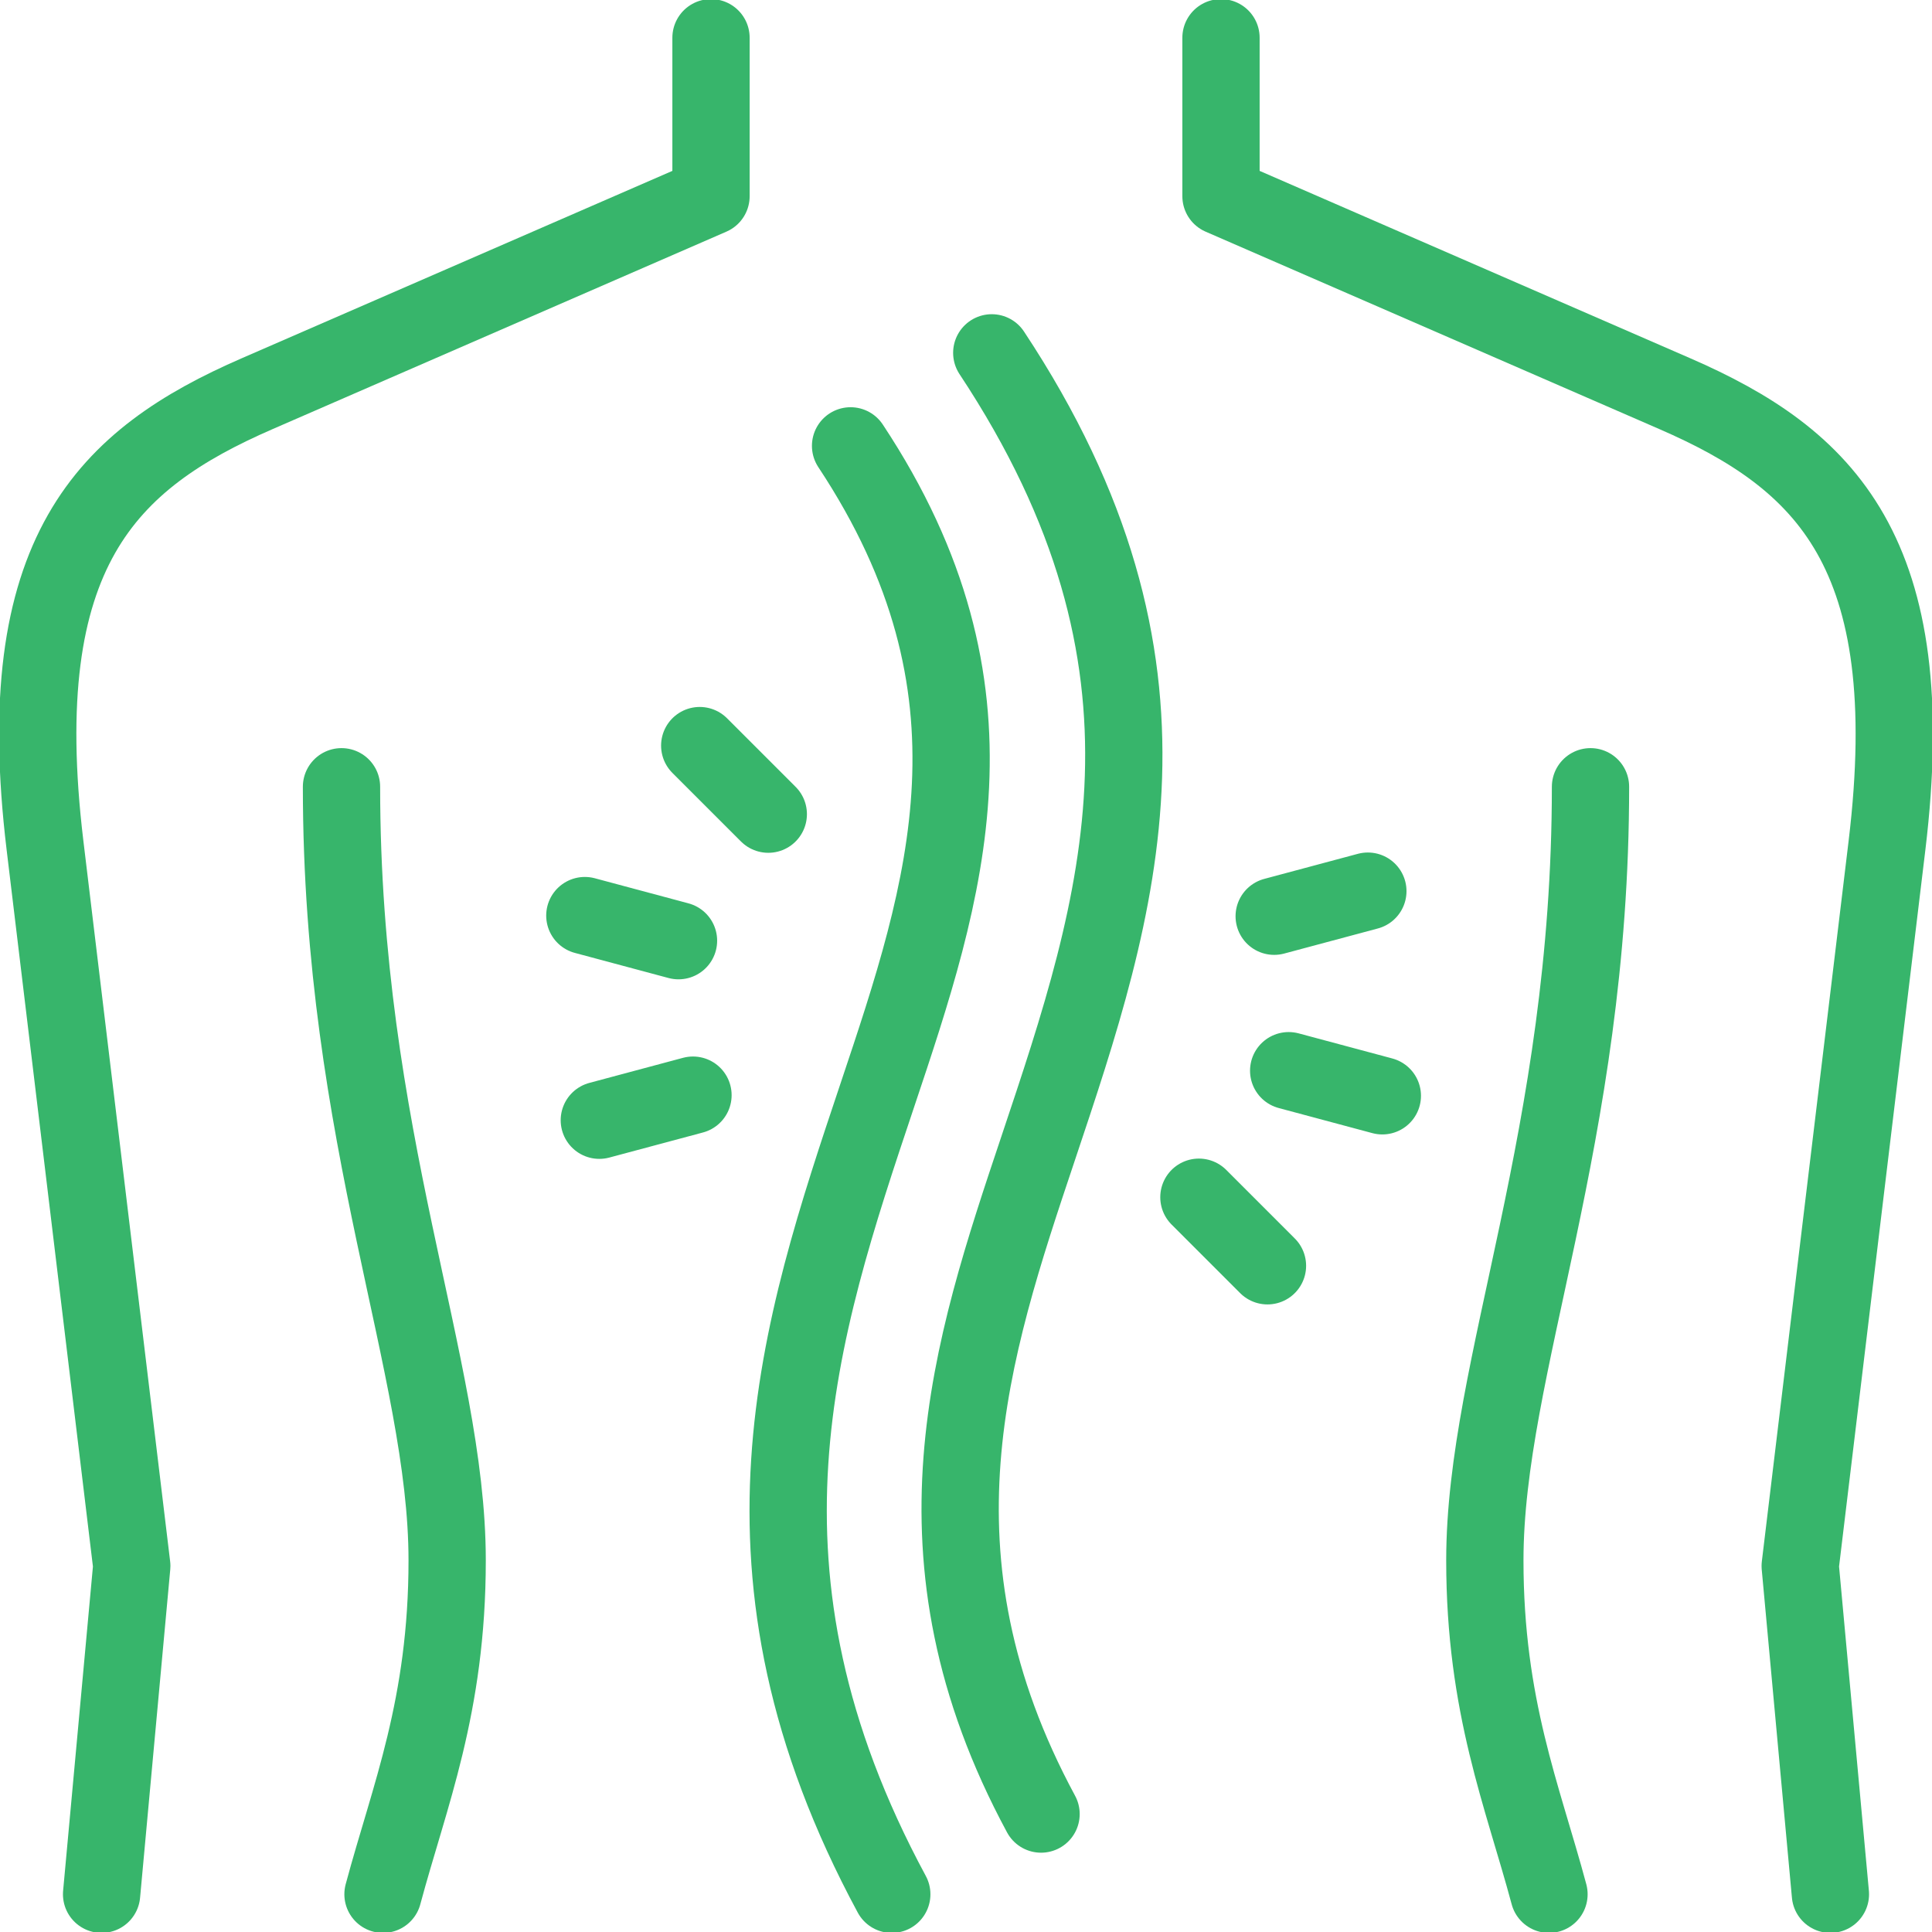
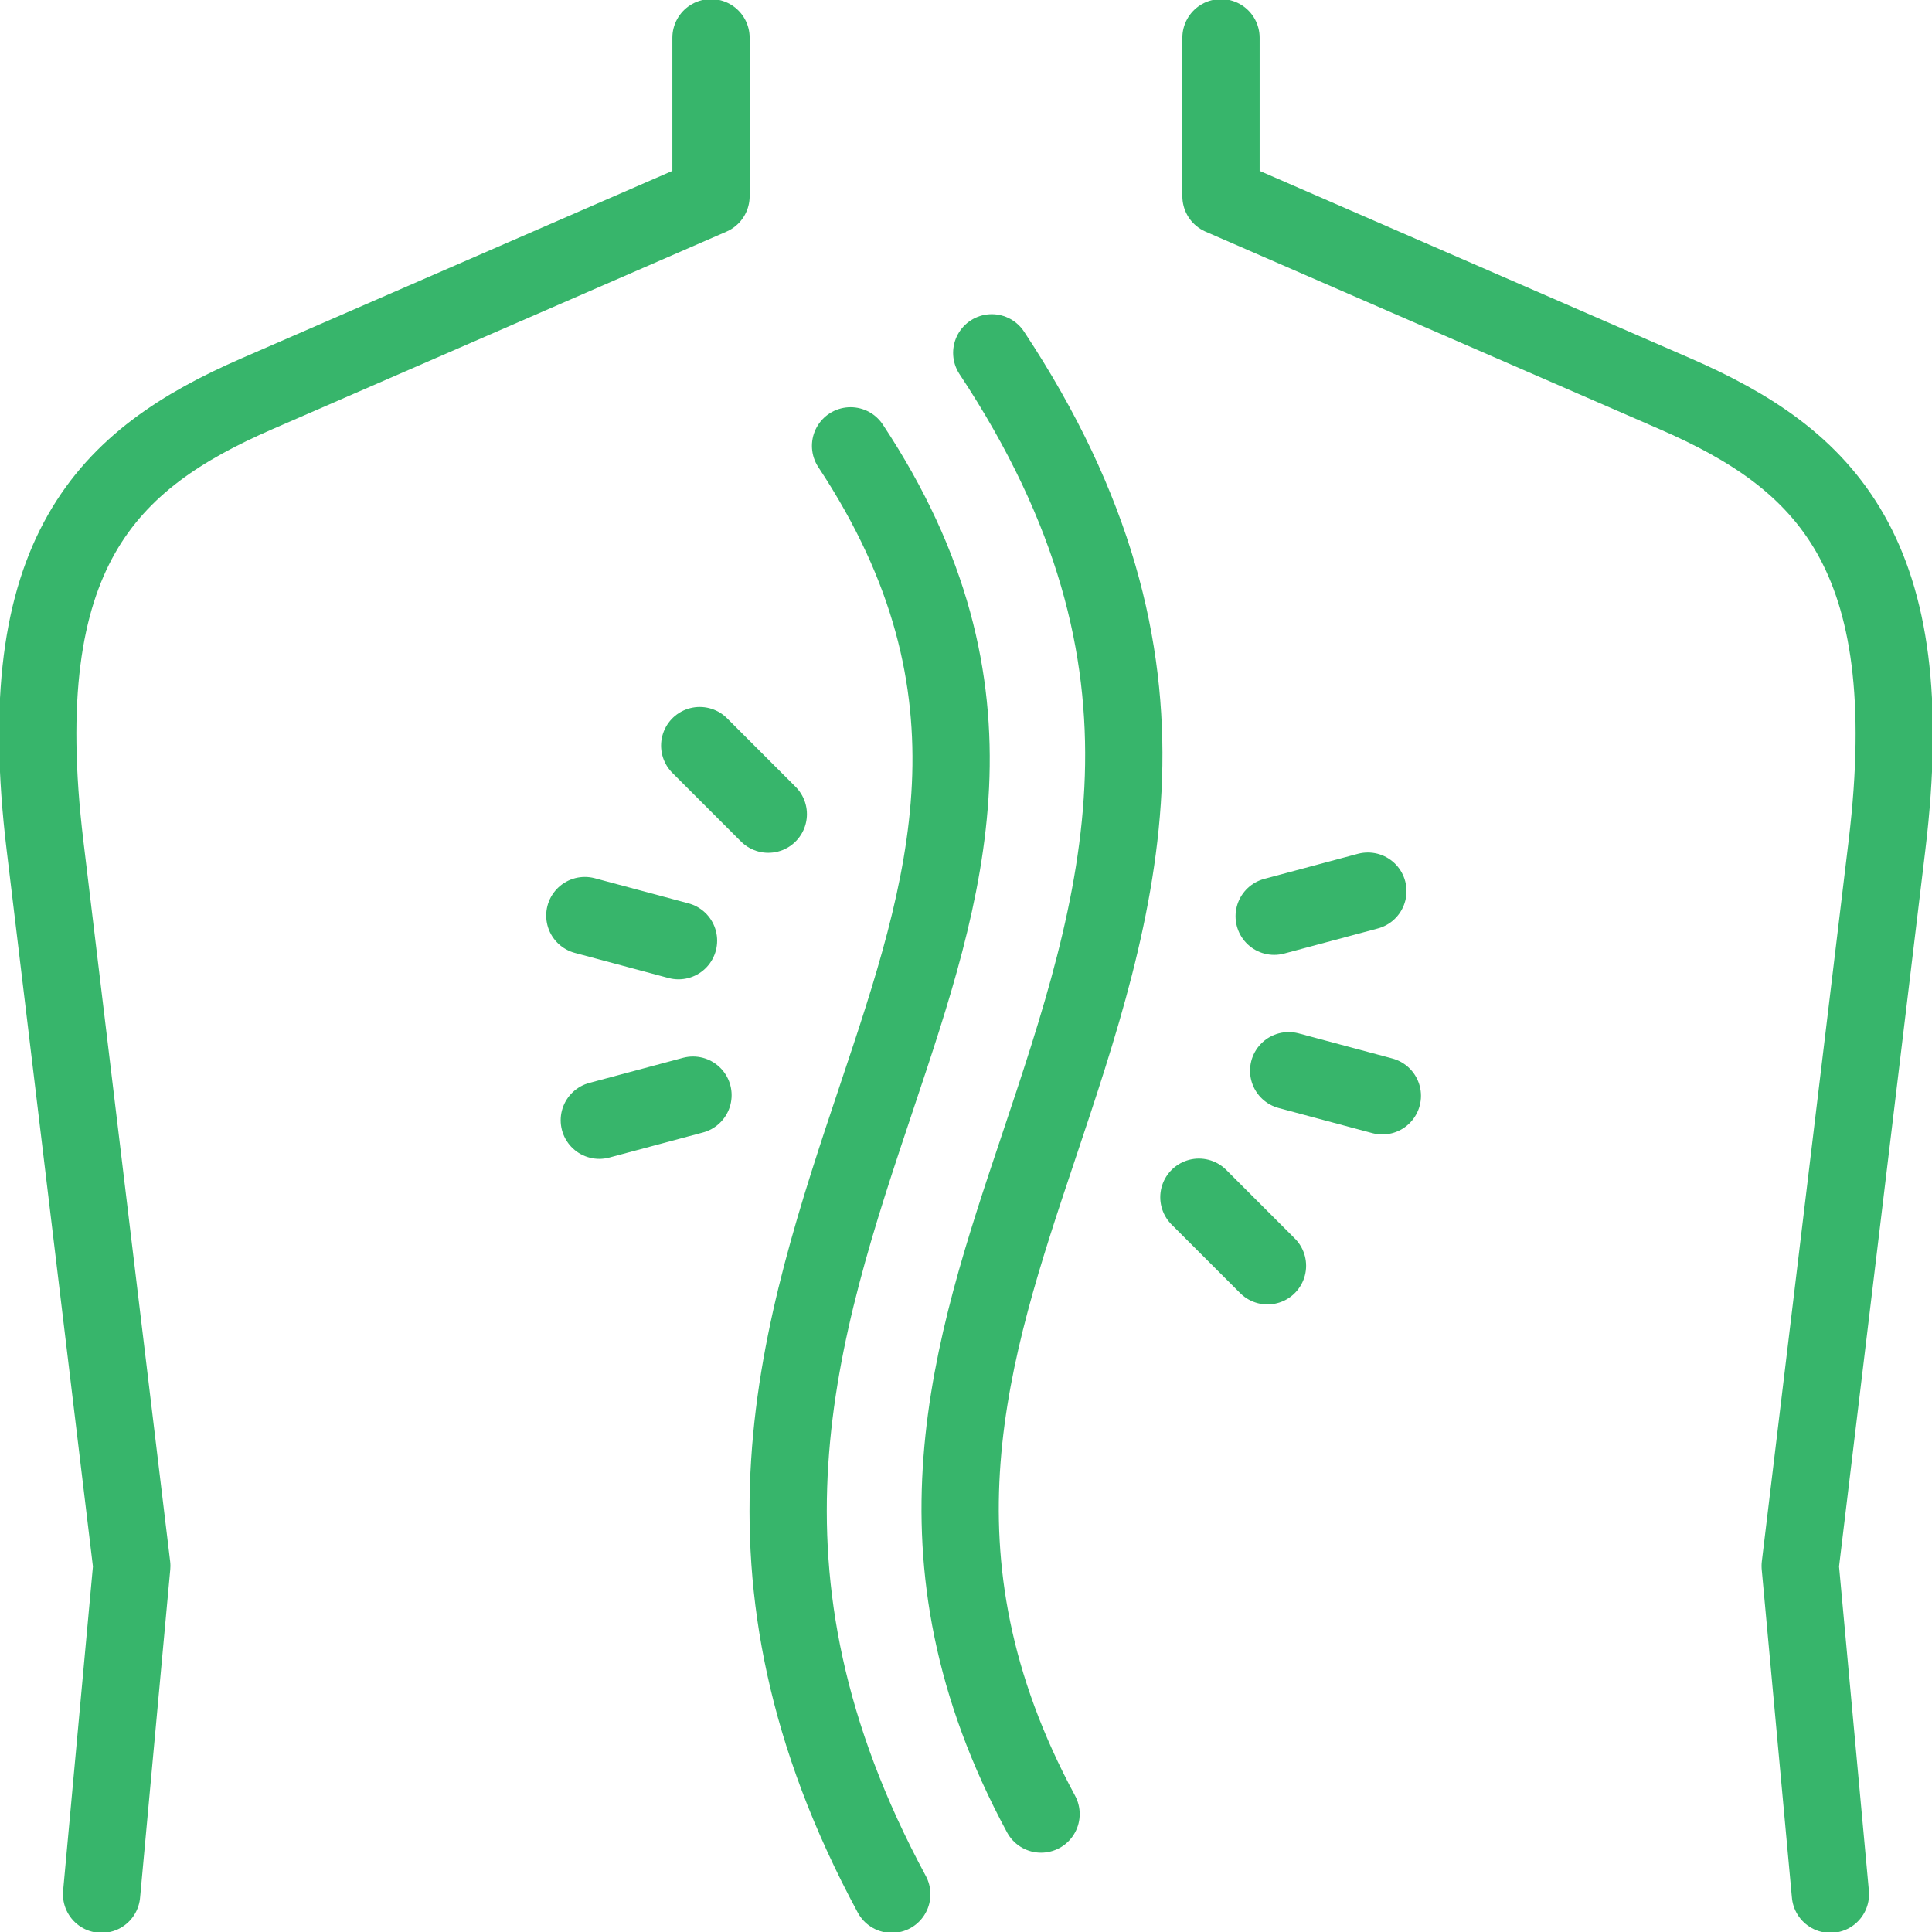
<svg xmlns="http://www.w3.org/2000/svg" width="125" height="125" viewBox="0 0 125 125" fill="none">
  <g clip-path="url(#clip0_37_126)">
    <path d="M46.002 2.441V12.695L16.635 25.473C6.919 29.701 0.626 35.711 2.911 54.688L8.526 101.318L6.573 122.558" stroke="#37B56B" stroke-width="5" stroke-miterlimit="22.926" stroke-linecap="round" stroke-linejoin="round" />
    <path d="M78.998 2.441V12.695L108.365 25.473C118.081 29.701 124.374 35.711 122.089 54.688L116.473 101.318L118.427 122.558" stroke="#37B56B" stroke-width="5" stroke-miterlimit="22.926" stroke-linecap="round" stroke-linejoin="round" />
-     <path d="M22.095 50.903C22.095 73.608 28.931 88.442 28.931 100.955C28.931 110.415 26.484 116.2 24.78 122.558" stroke="#37B56B" stroke-width="5" stroke-miterlimit="22.926" stroke-linecap="round" stroke-linejoin="round" />
-     <path d="M102.905 50.903C102.905 73.608 96.069 88.442 96.069 100.955C96.069 110.415 98.516 116.2 100.219 122.558" stroke="#37B56B" stroke-width="5" stroke-miterlimit="22.926" stroke-linecap="round" stroke-linejoin="round" />
    <path d="M64.167 22.829C77.605 43.139 72.453 58.519 67.157 74.328C62.805 87.32 58.338 100.654 67.356 117.369M57.698 122.559C46.437 101.685 51.664 86.081 56.757 70.878C61.201 57.611 65.525 44.705 55.032 28.847" stroke="#37B56B" stroke-width="5" stroke-miterlimit="22.926" stroke-linecap="round" stroke-linejoin="round" />
    <path d="M83.377 69.274L89.437 70.898" stroke="#37B56B" stroke-width="5" stroke-miterlimit="22.926" stroke-linecap="round" stroke-linejoin="round" />
    <path d="M82.44 59.28L88.5 57.657" stroke="#37B56B" stroke-width="5" stroke-miterlimit="22.926" stroke-linecap="round" stroke-linejoin="round" />
    <path d="M77.569 77.46L82.005 81.896" stroke="#37B56B" stroke-width="5" stroke-miterlimit="22.926" stroke-linecap="round" stroke-linejoin="round" />
    <path d="M43.899 60.862L37.839 59.238" stroke="#37B56B" stroke-width="5" stroke-miterlimit="22.926" stroke-linecap="round" stroke-linejoin="round" />
    <path d="M44.836 70.856L38.776 72.479" stroke="#37B56B" stroke-width="5" stroke-miterlimit="22.926" stroke-linecap="round" stroke-linejoin="round" />
    <path d="M49.708 52.676L45.272 48.24" stroke="#37B56B" stroke-width="5" stroke-miterlimit="22.926" stroke-linecap="round" stroke-linejoin="round" />
  </g>
  <defs>
    <clipPath id="clip0_37_126">
      <rect width="125" height="125" fill="white" />
    </clipPath>
  </defs>
</svg>